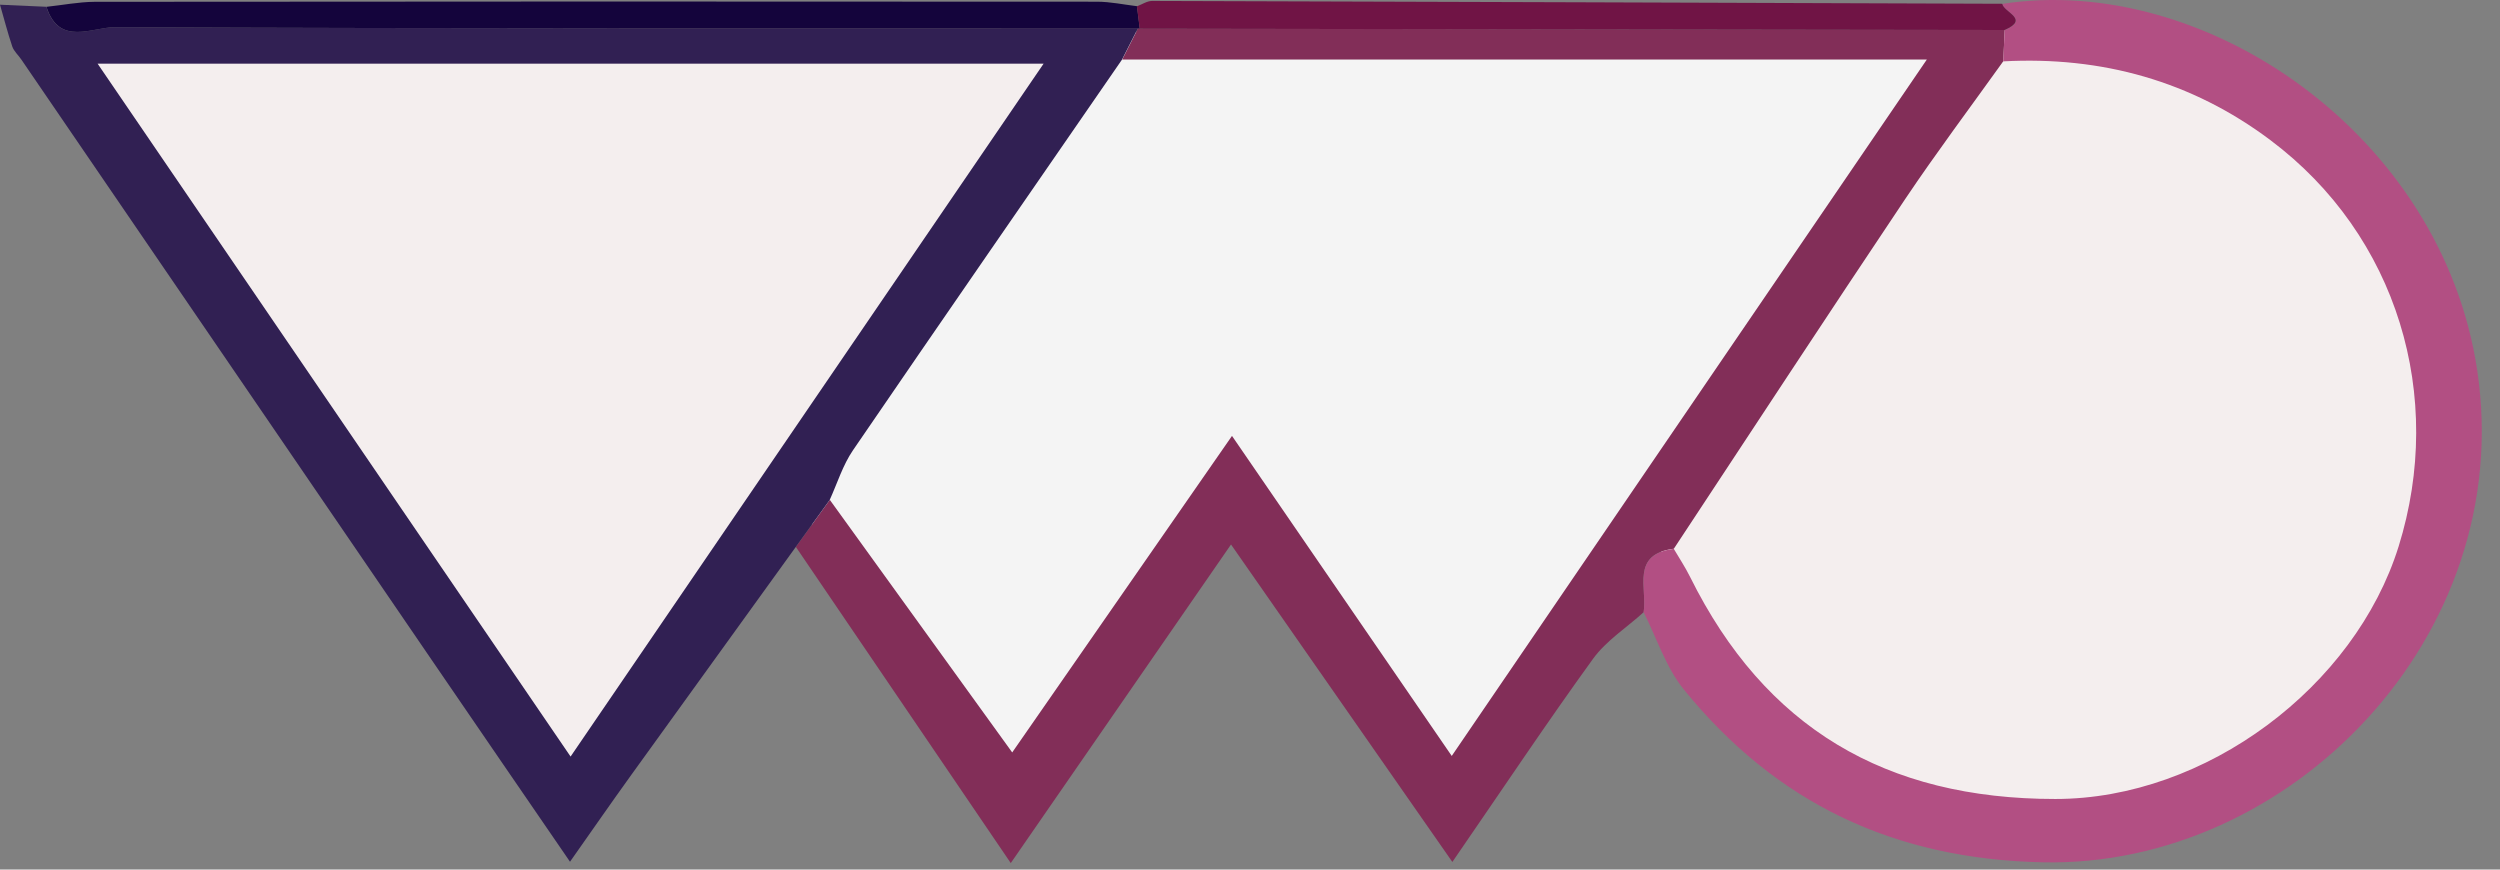
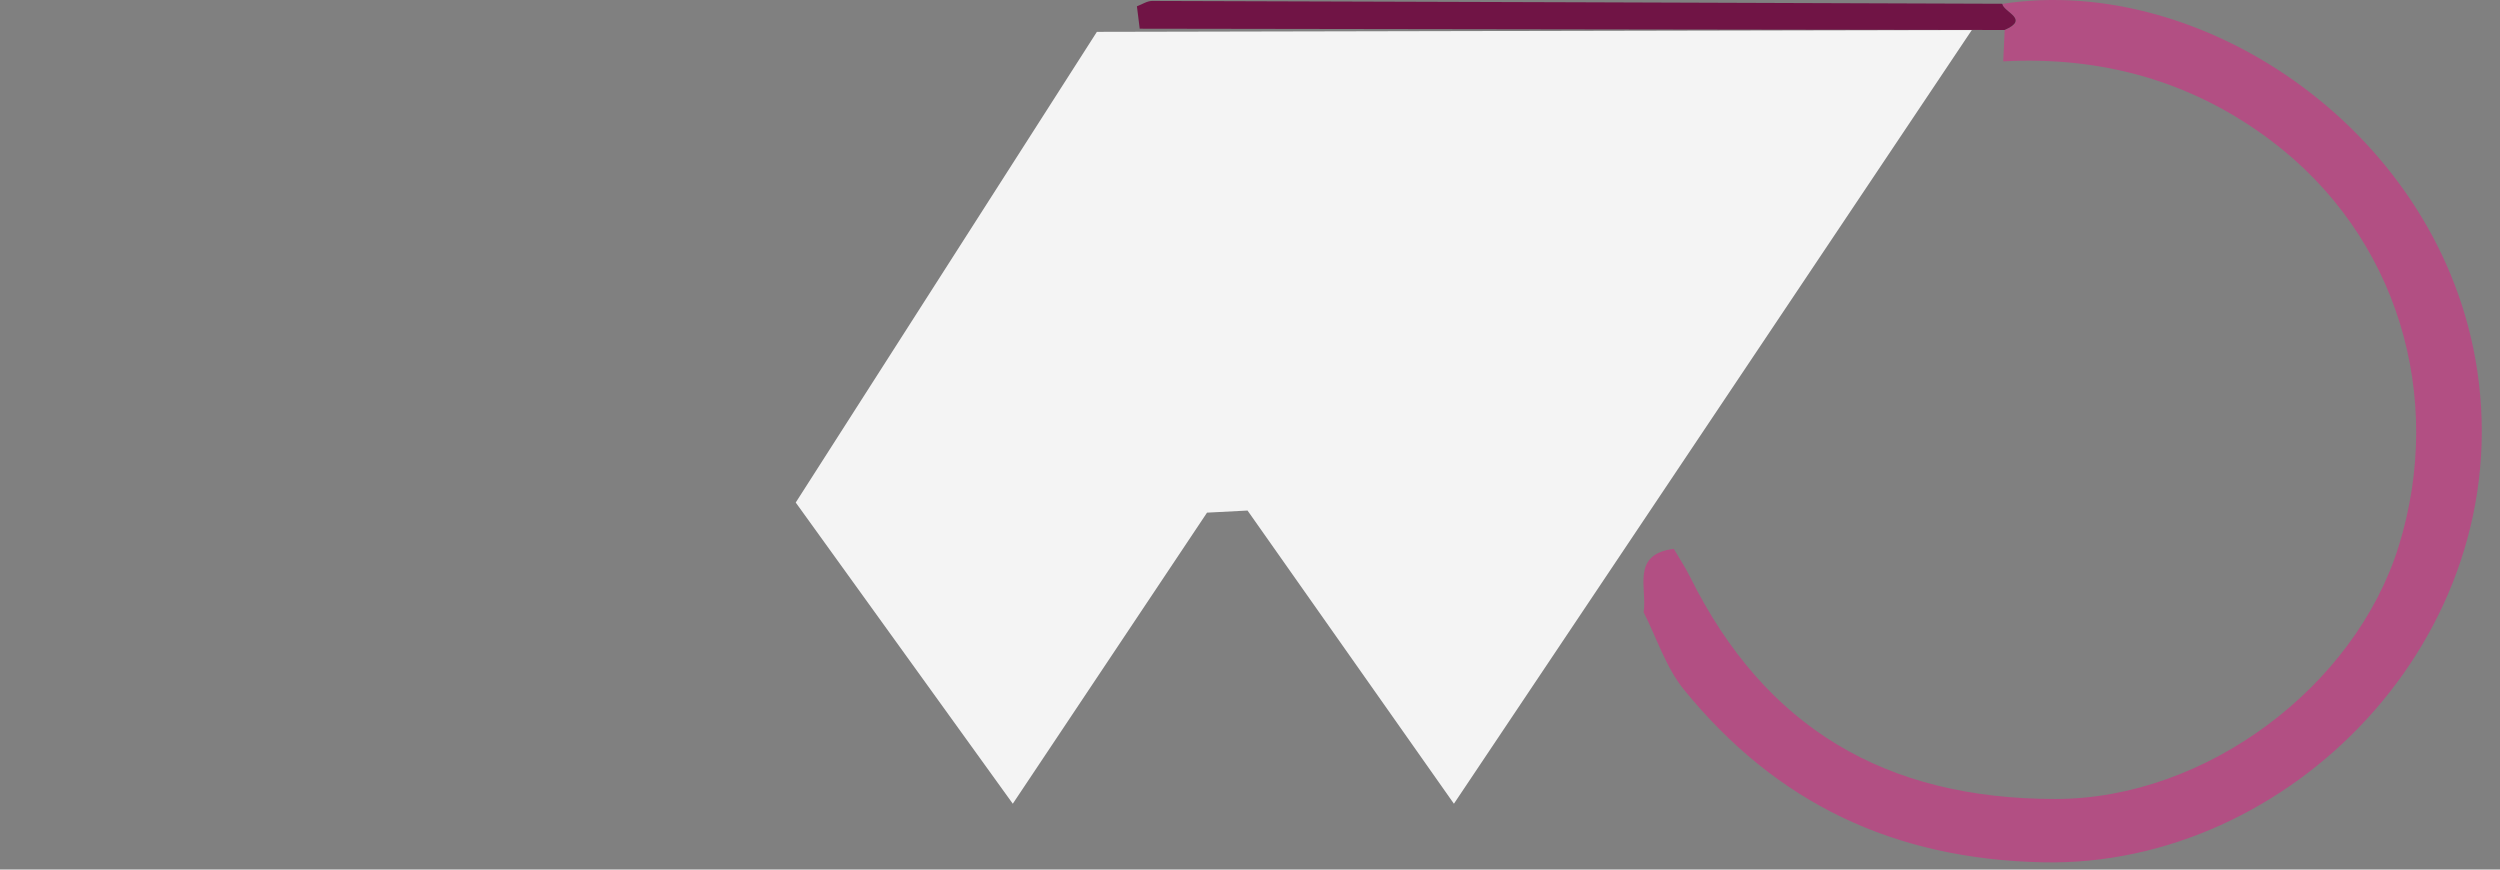
<svg xmlns="http://www.w3.org/2000/svg" width="69" height="24" viewBox="0 0 69 24" fill="none">
  <rect x="0" y="0" width="69" height="24" fill="#808080" stroke="none" />
-   <path d="M55.326 0.828L61.459 2.208L65.647 6L67.044 9.239V13.477L65.872 17.887L63.078 20.34L58.611 22.686H53.919L50.738 21.569L47.833 19.226L46.046 16.434L45.71 14.37L55.326 0.828Z" fill="#FFF8F8" fill-opacity="0.91" />
  <path d="M21.962 13.87L30.274 0.879L54.423 0.828L40.128 22.183L34.432 14.091L33.314 14.149L27.953 22.183L21.962 13.87Z" fill="white" fill-opacity="0.91" />
-   <path d="M1.28 1.137L15.705 22.183L30.275 0.879L1.28 1.137Z" fill="#FFF8F8" fill-opacity="0.91" />
-   <path d="M45.365 16.897C44.895 17.323 44.331 17.682 43.968 18.183C42.702 19.931 41.503 21.73 40.085 23.79C38.023 20.834 36.058 18.015 33.976 15.028C31.951 17.954 30.023 20.747 27.897 23.821C25.855 20.817 23.91 17.954 21.966 15.095C22.278 14.662 22.59 14.229 22.903 13.796C24.548 16.072 26.191 18.35 27.937 20.767C29.976 17.83 31.91 15.045 34.003 12.031C36.105 15.095 38.03 17.897 40.068 20.864C44.488 14.387 48.74 8.151 53.18 1.644C45.486 1.644 38.228 1.644 30.973 1.644C31.121 1.355 31.265 1.067 31.413 0.778L31.46 0.791C39.417 0.805 47.373 0.815 55.33 0.828C55.316 1.117 55.303 1.402 55.29 1.691C54.383 2.959 53.446 4.208 52.579 5.5C50.433 8.705 48.321 11.927 46.198 15.145C45.002 15.296 45.469 16.229 45.365 16.897Z" fill="#822E58" />
-   <path d="M22.899 13.8C22.587 14.232 22.274 14.665 21.962 15.098C20.441 17.206 18.919 19.31 17.401 21.418C16.884 22.136 16.38 22.864 15.732 23.784C14.418 21.867 13.199 20.095 11.987 18.32C8.188 12.762 4.393 7.208 0.594 1.651C0.511 1.526 0.386 1.419 0.339 1.285C0.212 0.906 0.111 0.516 0 0.13C0.427 0.151 0.853 0.167 1.28 0.187C1.629 1.288 2.542 0.748 3.171 0.751C12.581 0.792 21.995 0.781 31.406 0.781C31.259 1.07 31.114 1.359 30.966 1.647C28.491 5.235 26.006 8.822 23.544 12.424C23.262 12.836 23.11 13.336 22.899 13.8ZM15.748 20.881C20.178 14.39 24.427 8.168 28.803 1.758C20.047 1.758 11.554 1.758 2.694 1.758C7.077 8.175 11.312 14.383 15.748 20.881Z" fill="#312053" />
  <path d="M45.364 16.897C45.468 16.233 45.005 15.296 46.197 15.149C46.349 15.407 46.516 15.659 46.647 15.924C48.716 20.089 52.041 22.052 56.727 22.052C60.888 22.052 64.995 18.948 66.201 15.085C67.491 10.947 66.178 6.503 62.661 3.866C60.492 2.238 58.003 1.547 55.289 1.694C55.303 1.406 55.316 1.12 55.329 0.832C56.035 0.526 55.306 0.345 55.266 0.107C60.841 -0.756 67.404 3.691 68.374 10.239C69.459 17.562 63.215 23.945 56.384 23.8C52.266 23.713 49.022 22.163 46.48 19.038C45.979 18.424 45.727 17.612 45.364 16.897Z" fill="#B24F83" />
-   <path d="M31.41 0.782C21.999 0.782 12.585 0.792 3.174 0.751C2.546 0.748 1.633 1.288 1.283 0.188C1.727 0.141 2.17 0.053 2.613 0.05C11.833 0.04 21.055 0.04 30.275 0.047C30.644 0.047 31.014 0.127 31.38 0.171C31.407 0.375 31.43 0.584 31.457 0.788L31.41 0.782Z" fill="#14043C" />
  <path d="M31.456 0.792C31.43 0.587 31.406 0.379 31.379 0.174C31.517 0.124 31.658 0.026 31.796 0.026C39.618 0.047 47.44 0.077 55.262 0.104C55.303 0.345 56.031 0.523 55.326 0.828C47.37 0.815 39.413 0.805 31.456 0.792Z" fill="#701445" />
</svg>